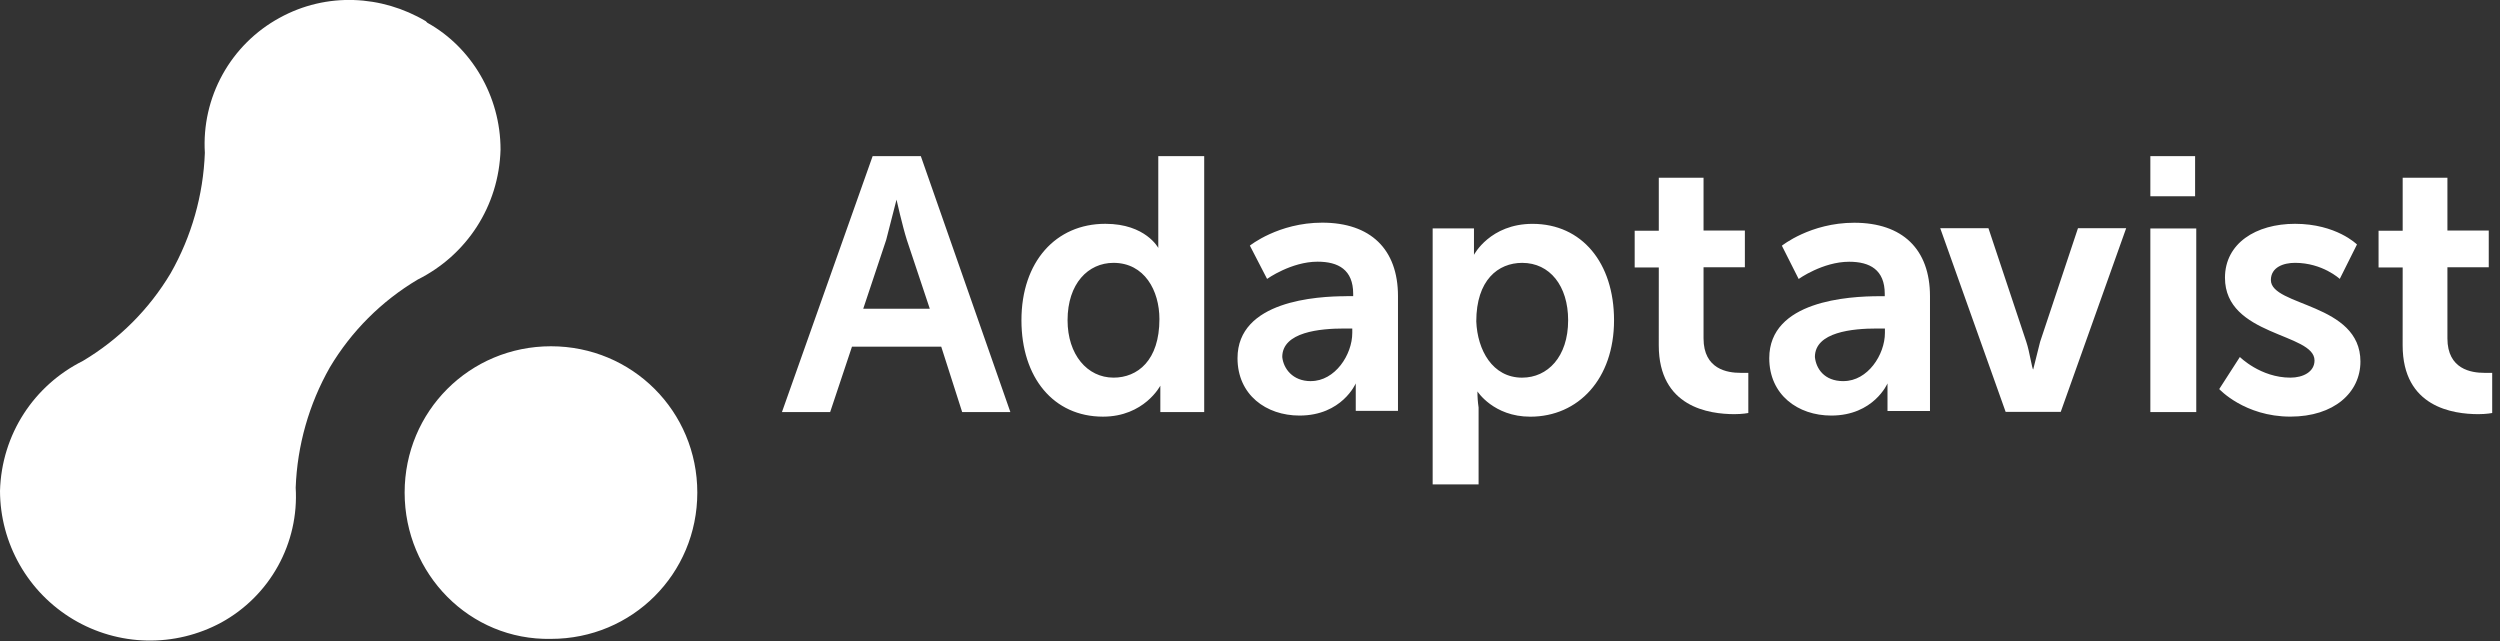
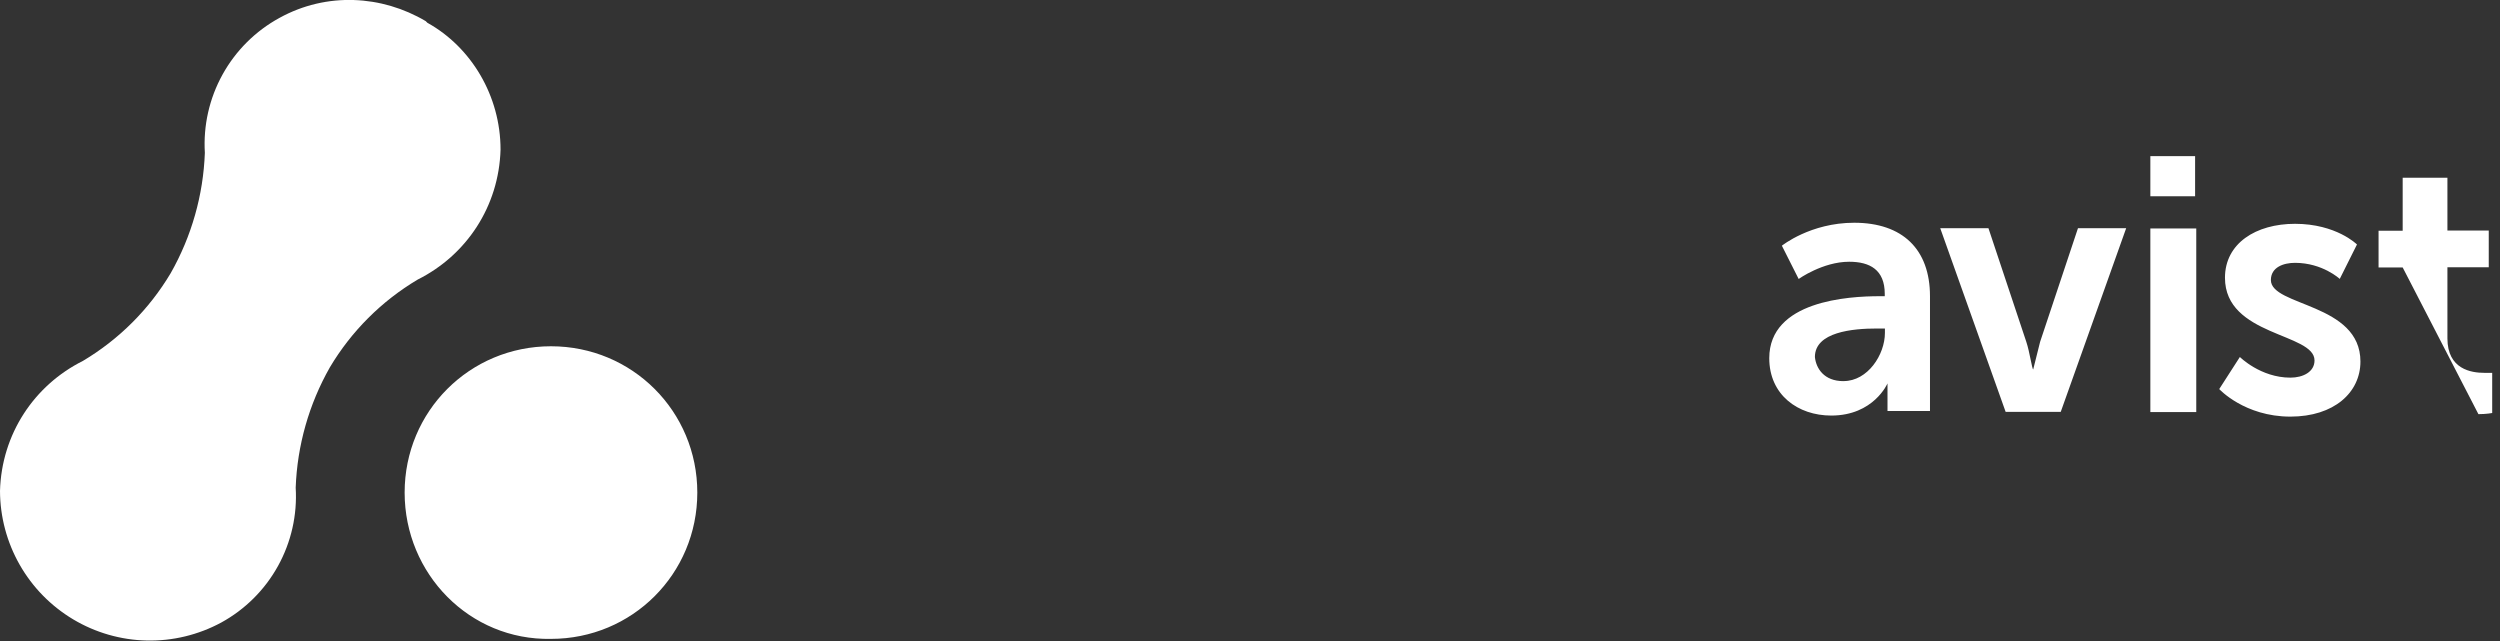
<svg xmlns="http://www.w3.org/2000/svg" width="156" height="40" viewBox="0 0 156 40" fill="none">
  <rect x="0" y="0" width="156" height="40" fill="#333333" stroke="none" />
-   <path d="M55.941 12.464L55.298 14.971L53.865 19.267H58.02L56.587 14.971C56.313 14.111 55.944 12.464 55.944 12.464H55.941ZM58.733 21.632H53.163L51.801 25.715H48.793L54.452 9.744H57.46L63.048 25.715H60.04L58.733 21.632ZM69.482 23.565C70.987 23.565 72.348 22.491 72.348 19.912C72.348 18.133 71.417 16.402 69.482 16.402C67.905 16.402 66.616 17.691 66.616 19.983C66.616 22.131 67.848 23.564 69.482 23.564M68.981 13.966C71.488 13.966 72.277 15.471 72.277 15.471V9.742H75.142V25.713H72.405V24.066C72.405 24.066 71.402 25.999 68.824 25.999C65.744 25.999 63.738 23.564 63.738 19.983C63.738 16.329 65.887 13.966 68.966 13.966M81.803 23.78C83.309 23.78 84.382 22.132 84.382 20.772V20.499H83.881C82.376 20.499 80.013 20.713 80.013 22.277C80.085 22.993 80.656 23.783 81.793 23.783M84.01 18.479H84.439V18.335C84.439 16.83 83.509 16.329 82.218 16.329C80.57 16.329 79.066 17.404 79.066 17.404L77.992 15.326C77.992 15.326 79.771 13.894 82.505 13.894C85.514 13.894 87.234 15.541 87.234 18.478V25.64H84.599V23.925C84.599 23.925 83.74 25.931 81.089 25.931C79.011 25.931 77.221 24.642 77.221 22.35C77.221 18.769 82.165 18.483 84.027 18.483M94.986 23.565C96.562 23.565 97.852 22.276 97.852 19.984C97.852 17.836 96.706 16.403 94.986 16.403C93.48 16.403 92.12 17.477 92.12 20.057C92.191 21.835 93.123 23.566 94.986 23.566V23.565ZM89.398 14.254H91.976V15.901C91.976 15.901 92.979 13.968 95.63 13.968C98.71 13.968 100.716 16.403 100.716 19.984C100.716 23.638 98.495 26.001 95.488 26.001C93.196 26.001 92.192 24.424 92.192 24.424C92.191 24.76 92.215 25.095 92.264 25.427V30.226H89.398V14.254Z" fill="white" />
-   <path d="M103.509 16.689H102.004V14.397H103.509V11.09H106.301V14.385H108.88V16.677H106.301V21.117C106.301 23.05 107.807 23.265 108.594 23.265H109.095V25.772C109.095 25.772 108.736 25.843 108.235 25.843C106.658 25.843 103.507 25.413 103.507 21.547L103.509 16.689Z" fill="white" />
  <path d="M115.041 23.78C116.546 23.78 117.619 22.132 117.619 20.772V20.499H117.118C115.613 20.499 113.25 20.713 113.25 22.277C113.322 22.993 113.825 23.783 115.03 23.783M117.251 18.483H117.609V18.339C117.609 16.834 116.679 16.333 115.388 16.333C113.74 16.333 112.236 17.408 112.236 17.408L111.189 15.332C111.189 15.332 112.968 13.899 115.703 13.899C118.711 13.899 120.431 15.547 120.431 18.483V25.645H117.78V23.925C117.78 23.925 116.921 25.931 114.27 25.931C112.192 25.931 110.402 24.642 110.402 22.35C110.402 18.769 115.346 18.483 117.28 18.483M121.071 14.241H124.079L126.442 21.332C126.657 21.975 126.801 23.051 126.872 23.051L127.302 21.332L129.665 14.241H132.673L128.59 25.701H125.152L121.071 14.241ZM134.182 14.255H137.047V25.715H134.182V14.255ZM134.182 9.742H136.974V12.249H134.182V9.742ZM139.768 22.276C139.768 22.276 141.057 23.565 142.92 23.565C143.708 23.565 144.426 23.207 144.426 22.491C144.426 20.772 138.838 20.986 138.838 17.332C138.838 15.184 140.771 13.966 143.208 13.966C145.786 13.966 147.075 15.255 147.075 15.255L146.001 17.404C146.001 17.404 144.926 16.401 143.209 16.401C142.493 16.401 141.703 16.674 141.703 17.475C141.703 19.122 147.291 18.907 147.291 22.559C147.291 24.493 145.644 25.997 142.921 25.997C140.056 25.997 138.48 24.278 138.48 24.278L139.768 22.276Z" fill="white" />
-   <path d="M149.927 16.689H148.422V14.397H149.927V11.09H152.719V14.385H155.298V16.677H152.719V21.117C152.719 23.05 154.225 23.265 155.012 23.265H155.513V25.772C155.513 25.772 155.154 25.843 154.653 25.843C153.076 25.843 149.925 25.413 149.925 21.547L149.927 16.689Z" fill="white" />
+   <path d="M149.927 16.689H148.422V14.397H149.927V11.09H152.719V14.385H155.298V16.677H152.719V21.117C152.719 23.05 154.225 23.265 155.012 23.265H155.513V25.772C155.513 25.772 155.154 25.843 154.653 25.843L149.927 16.689Z" fill="white" />
  <path d="M25.249 30.737C25.249 25.664 29.307 21.607 34.38 21.607C39.454 21.607 43.512 25.664 43.512 30.737C43.512 35.809 39.454 39.866 34.38 39.866C29.307 39.967 25.249 35.809 25.249 30.737M26.567 1.32C23.827 -0.303 20.378 -0.505 17.436 1.118C15.941 1.935 14.71 3.161 13.886 4.652C13.062 6.142 12.679 7.837 12.783 9.537C12.686 12.174 11.955 14.749 10.652 17.044C9.311 19.297 7.427 21.18 5.173 22.521C2.13 24.043 0.1 27.086 0 30.635C0.006 32.251 0.429 33.838 1.229 35.242C2.029 36.646 3.178 37.819 4.566 38.648C5.955 39.478 7.537 39.934 9.155 39.969C10.774 40.005 12.373 39.619 13.798 38.851C15.293 38.033 16.524 36.808 17.348 35.317C18.172 33.826 18.555 32.132 18.451 30.431C18.548 27.794 19.279 25.22 20.582 22.925C21.923 20.671 23.807 18.788 26.061 17.447C29.105 15.926 31.134 12.883 31.234 9.333C31.234 5.986 29.408 2.943 26.668 1.421L26.567 1.32Z" fill="white" />
</svg>